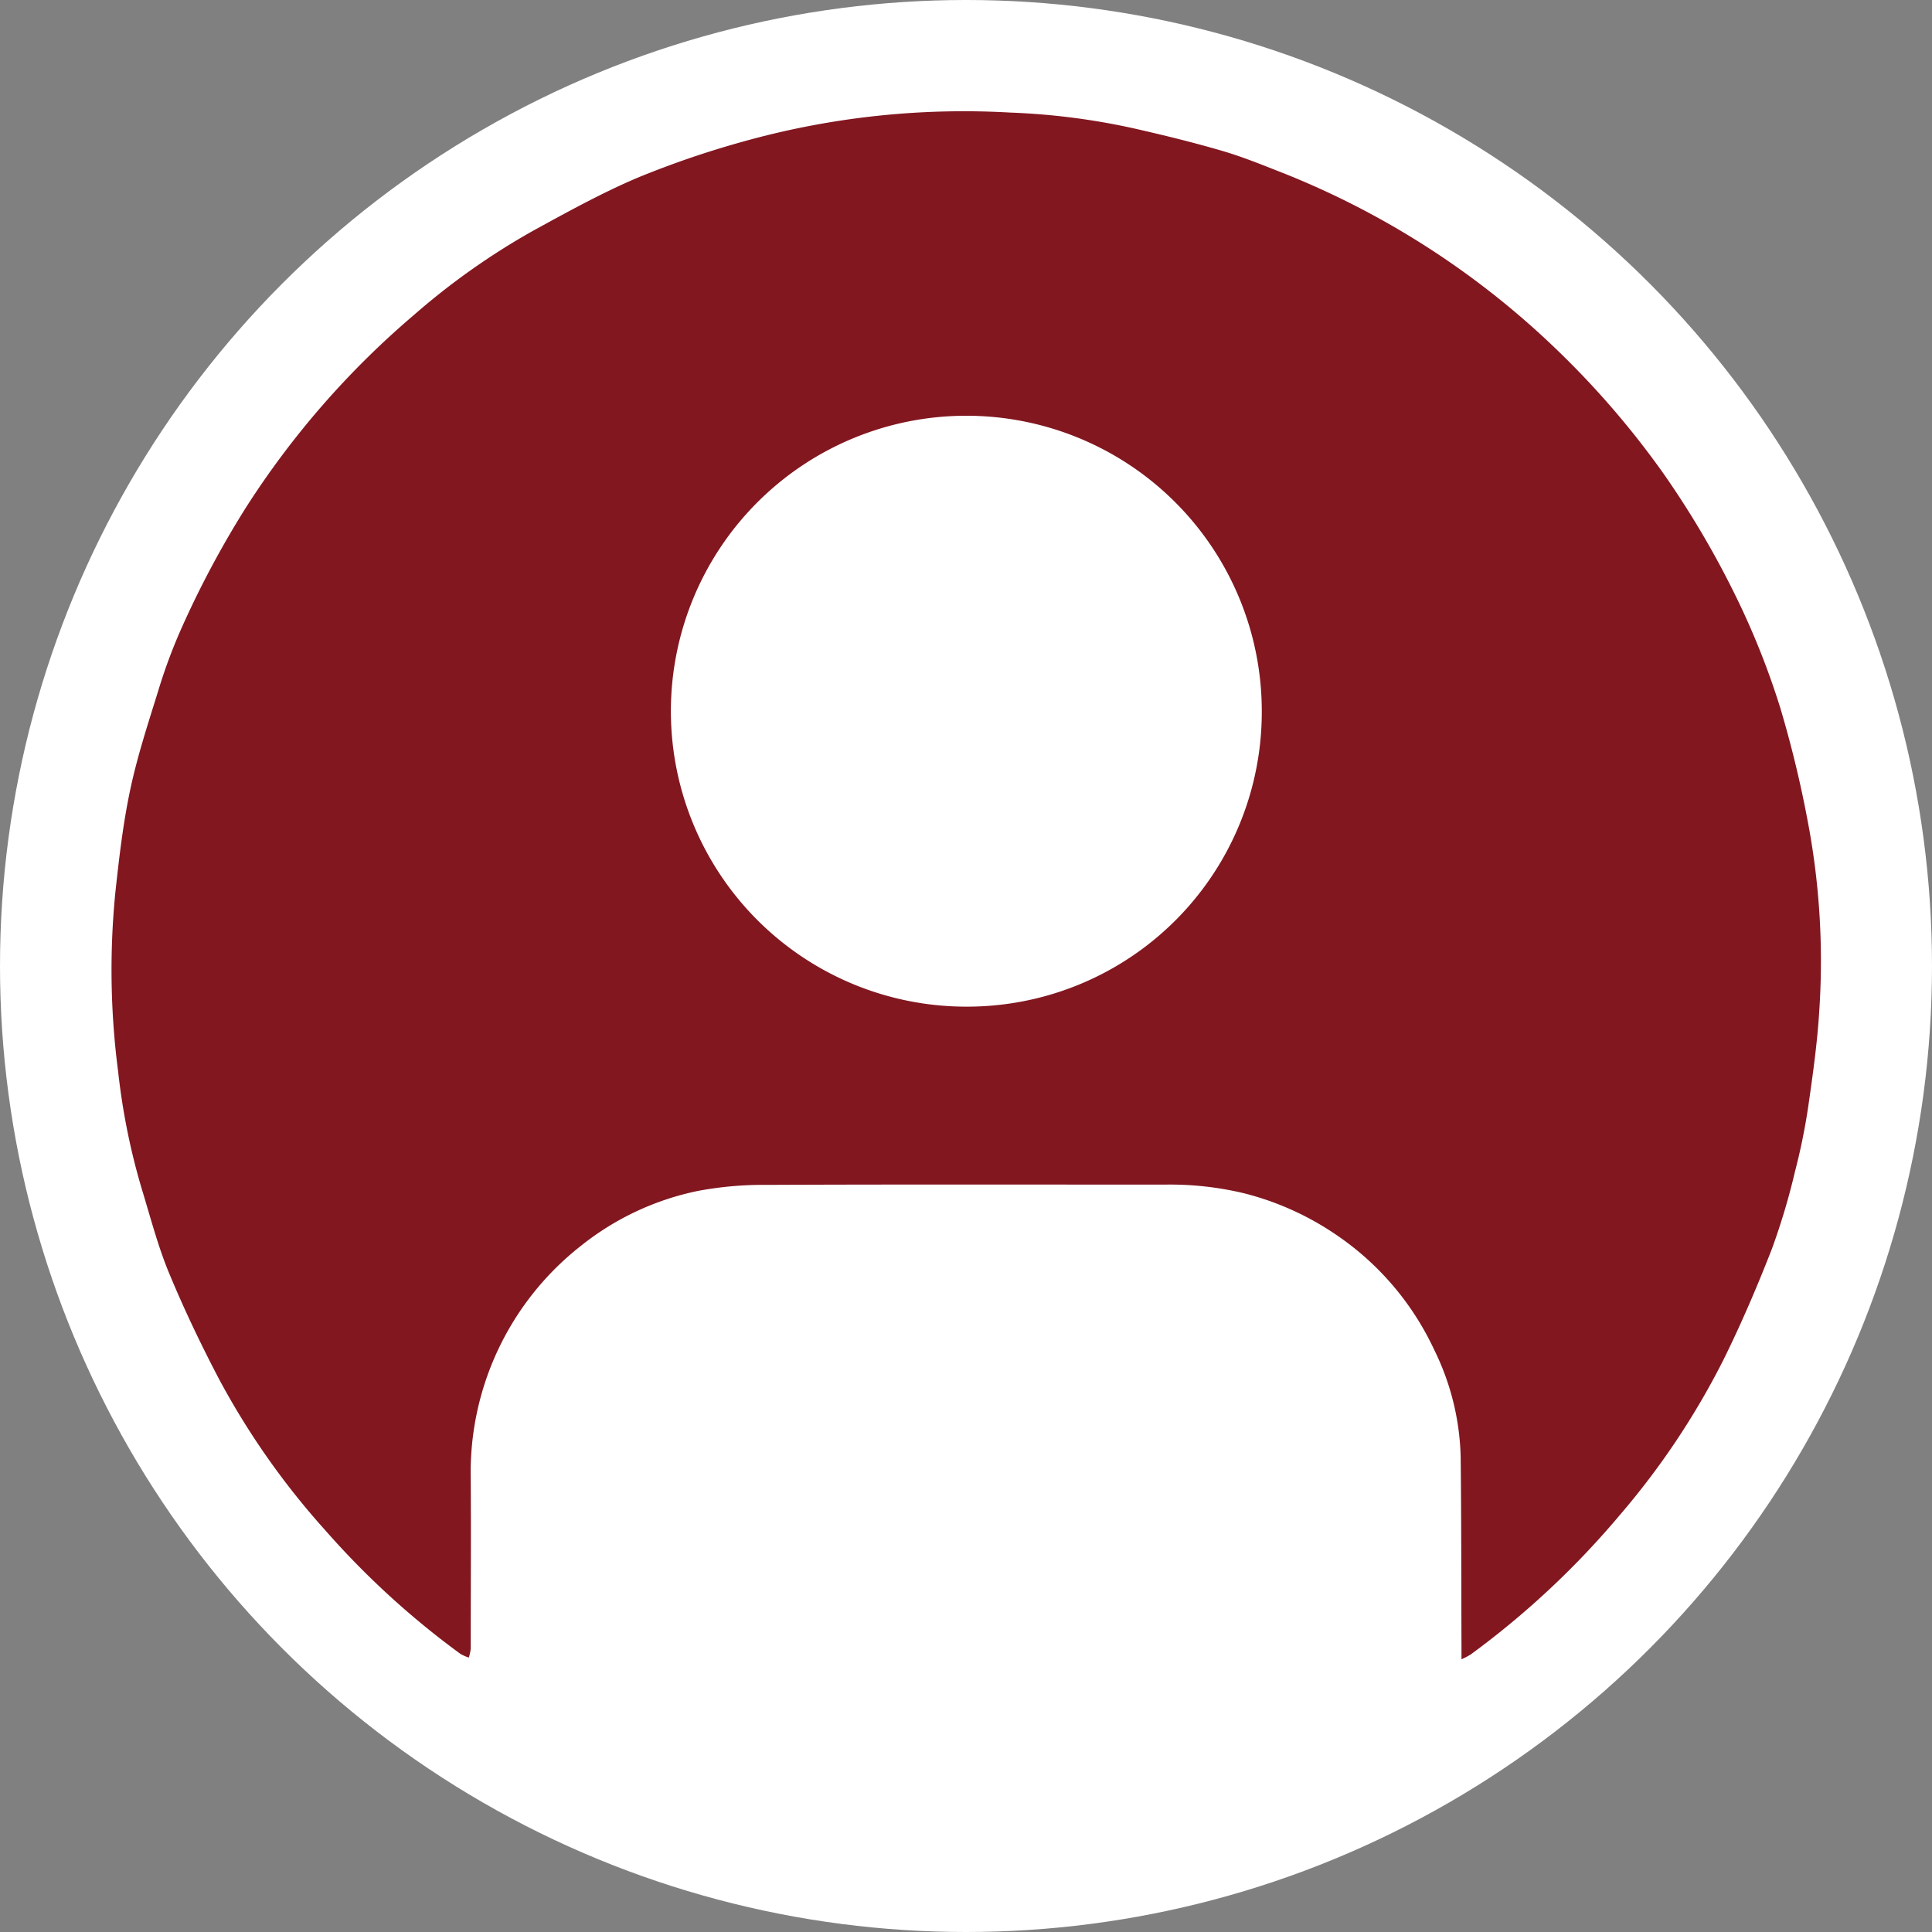
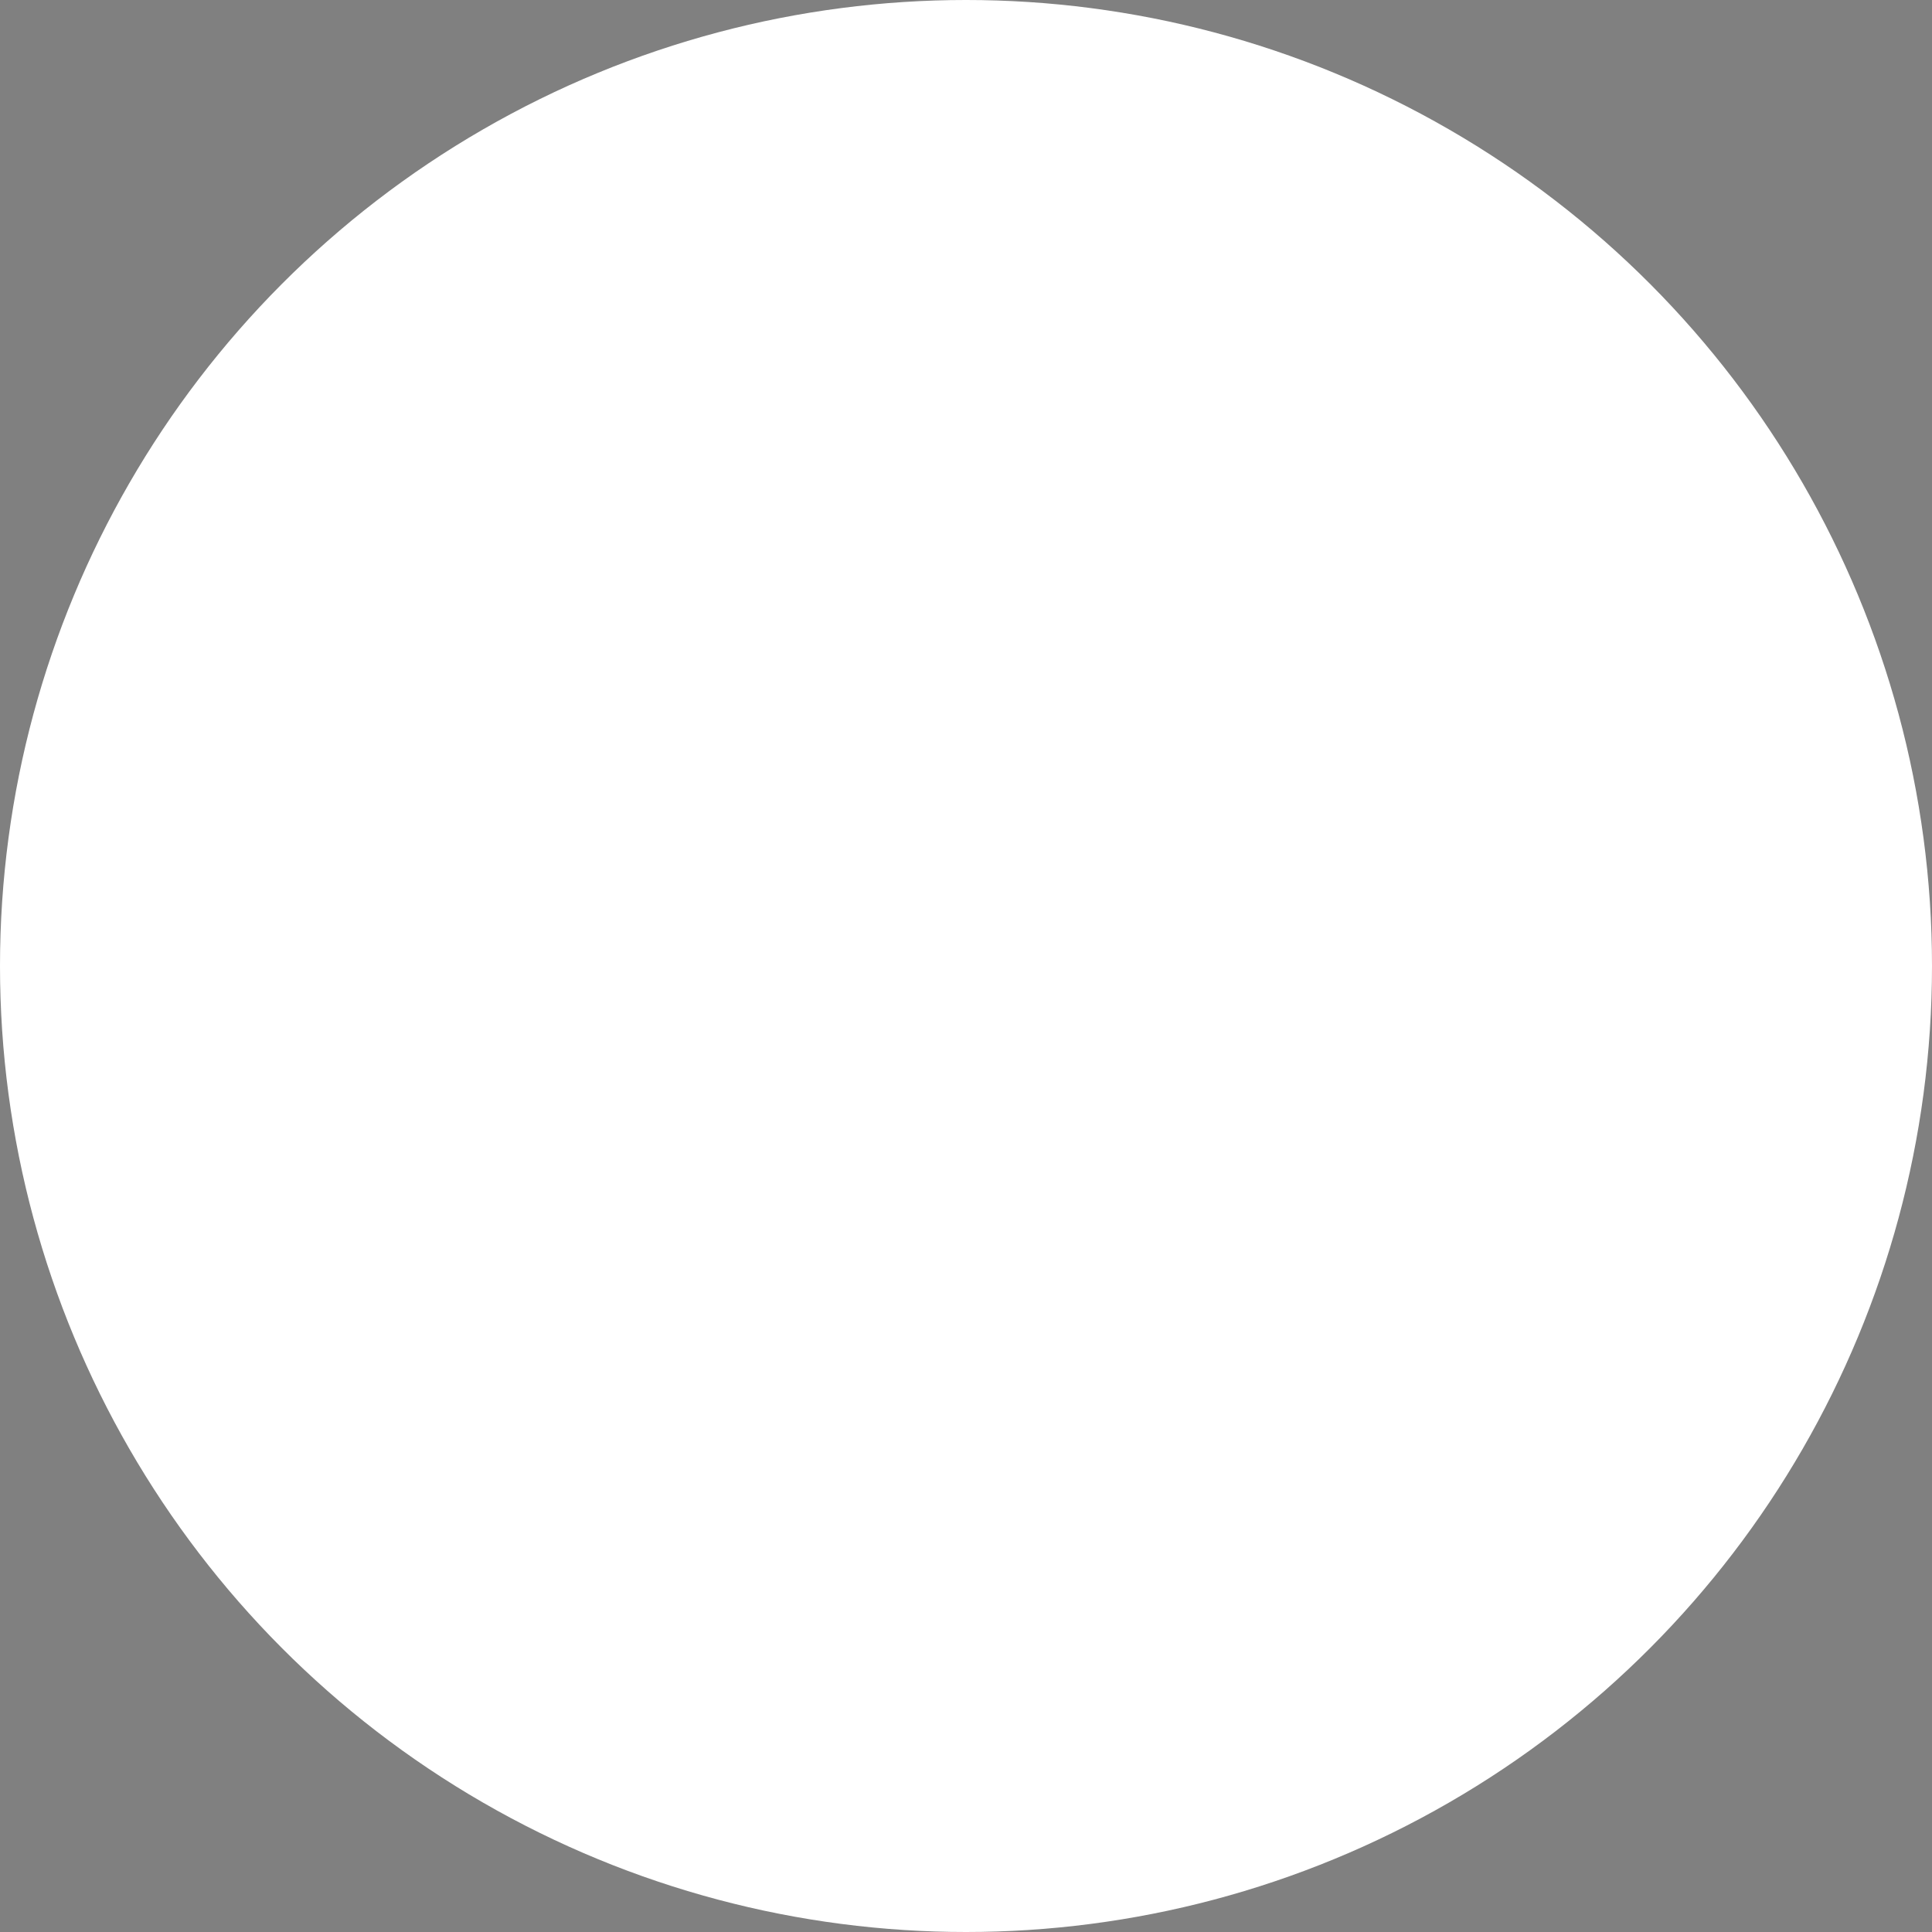
<svg xmlns="http://www.w3.org/2000/svg" width="52" height="52" viewBox="0 0 52 52">
  <rect x="0" y="0" width="52" height="52" fill="#808080" stroke="none" />
  <g id="Group_350" data-name="Group 350" transform="translate(-1731 -73)">
    <circle id="Ellipse_69" data-name="Ellipse 69" cx="26" cy="26" r="26" transform="translate(1731 73)" fill="#fff" />
    <g id="Group_349" data-name="Group 349" transform="translate(4 4)">
      <g id="Group_348" data-name="Group 348" transform="translate(1730 72)">
        <ellipse id="Ellipse_68" data-name="Ellipse 68" cx="23" cy="23" rx="23" ry="23" fill="#fff" />
      </g>
-       <path id="Path_268" data-name="Path 268" d="M362.21,272.68a30.022,30.022,0,0,0-.727-2.988,21.027,21.027,0,0,0-1.212-3.034,24.638,24.638,0,0,0-1.936-3.278,23.434,23.434,0,0,0-2.839-3.3,22.678,22.678,0,0,0-7.338-4.759c-.558-.218-1.114-.449-1.687-.617-.8-.234-1.6-.429-2.415-.614a18.557,18.557,0,0,0-3.293-.419,22.028,22.028,0,0,0-7.2.782,25.132,25.132,0,0,0-2.845.975c-.967.413-1.893.925-2.816,1.431a19.062,19.062,0,0,0-3.2,2.265,23.215,23.215,0,0,0-4.53,5.2,25.985,25.985,0,0,0-1.739,3.267,14.447,14.447,0,0,0-.614,1.665c-.272.875-.559,1.75-.748,2.645-.193.91-.3,1.842-.4,2.769a21.111,21.111,0,0,0,.076,4.814,17.893,17.893,0,0,0,.632,3.144c.233.759.431,1.533.733,2.265.4.965.851,1.911,1.335,2.837a20.636,20.636,0,0,0,2.884,4.109,22.424,22.424,0,0,0,3.628,3.316,1.185,1.185,0,0,0,.226.1,1.15,1.15,0,0,0,.052-.241c0-1.53.01-3.059,0-4.588a7.742,7.742,0,0,1,2.968-6.255,7.441,7.441,0,0,1,3.151-1.477,9.578,9.578,0,0,1,1.856-.162c3.565-.015,7.132-.007,10.7-.007a8.546,8.546,0,0,1,2.13.231,7.77,7.77,0,0,1,2.495,1.124,7.63,7.63,0,0,1,2.628,3.083,6.889,6.889,0,0,1,.716,2.882c.019,1.7.016,3.406.022,5.109v.347a2.029,2.029,0,0,0,.247-.129,22.94,22.94,0,0,0,4.015-3.754,20.768,20.768,0,0,0,2.787-4.174c.482-.975.912-1.978,1.307-2.992a18.219,18.219,0,0,0,.619-2.074,16.5,16.5,0,0,0,.356-1.741c.125-.866.248-1.736.3-2.609A20.1,20.1,0,0,0,362.21,272.68Zm-22.64,5.055a7.952,7.952,0,1,1,7.958-7.95A7.931,7.931,0,0,1,339.57,277.735Z" transform="translate(1413.433 -181.641)" fill="#821720" />
    </g>
  </g>
</svg>